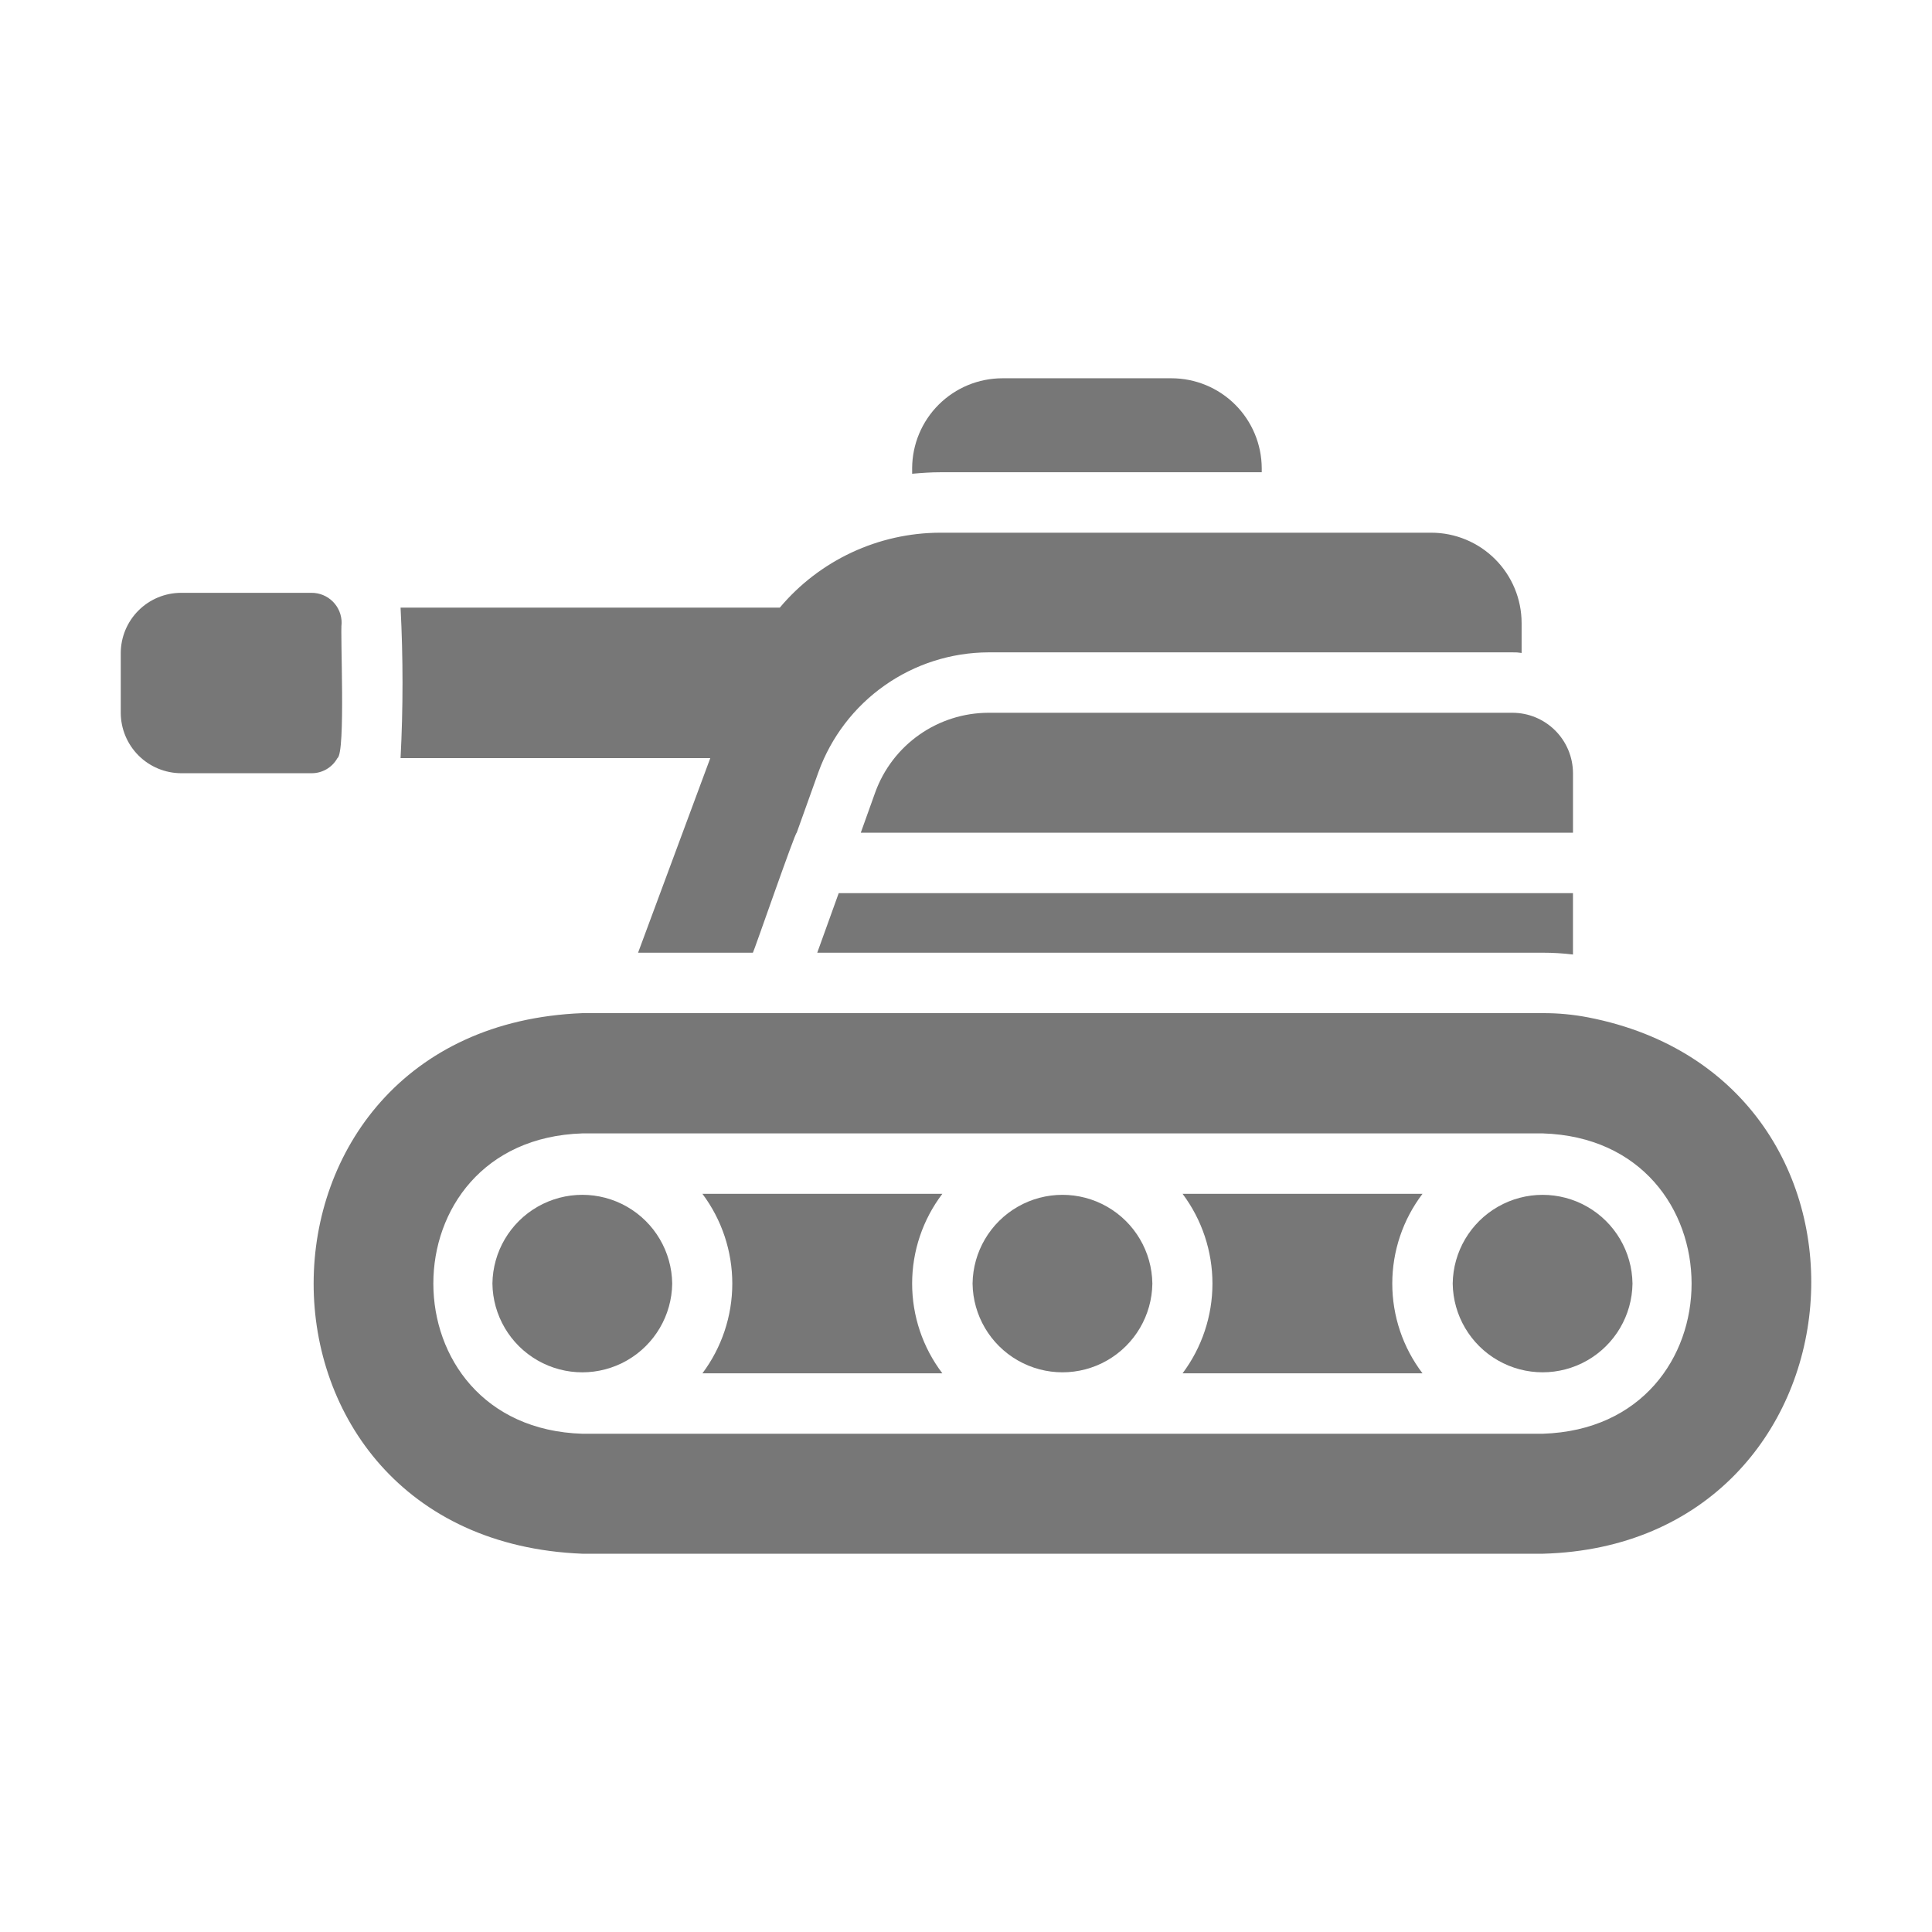
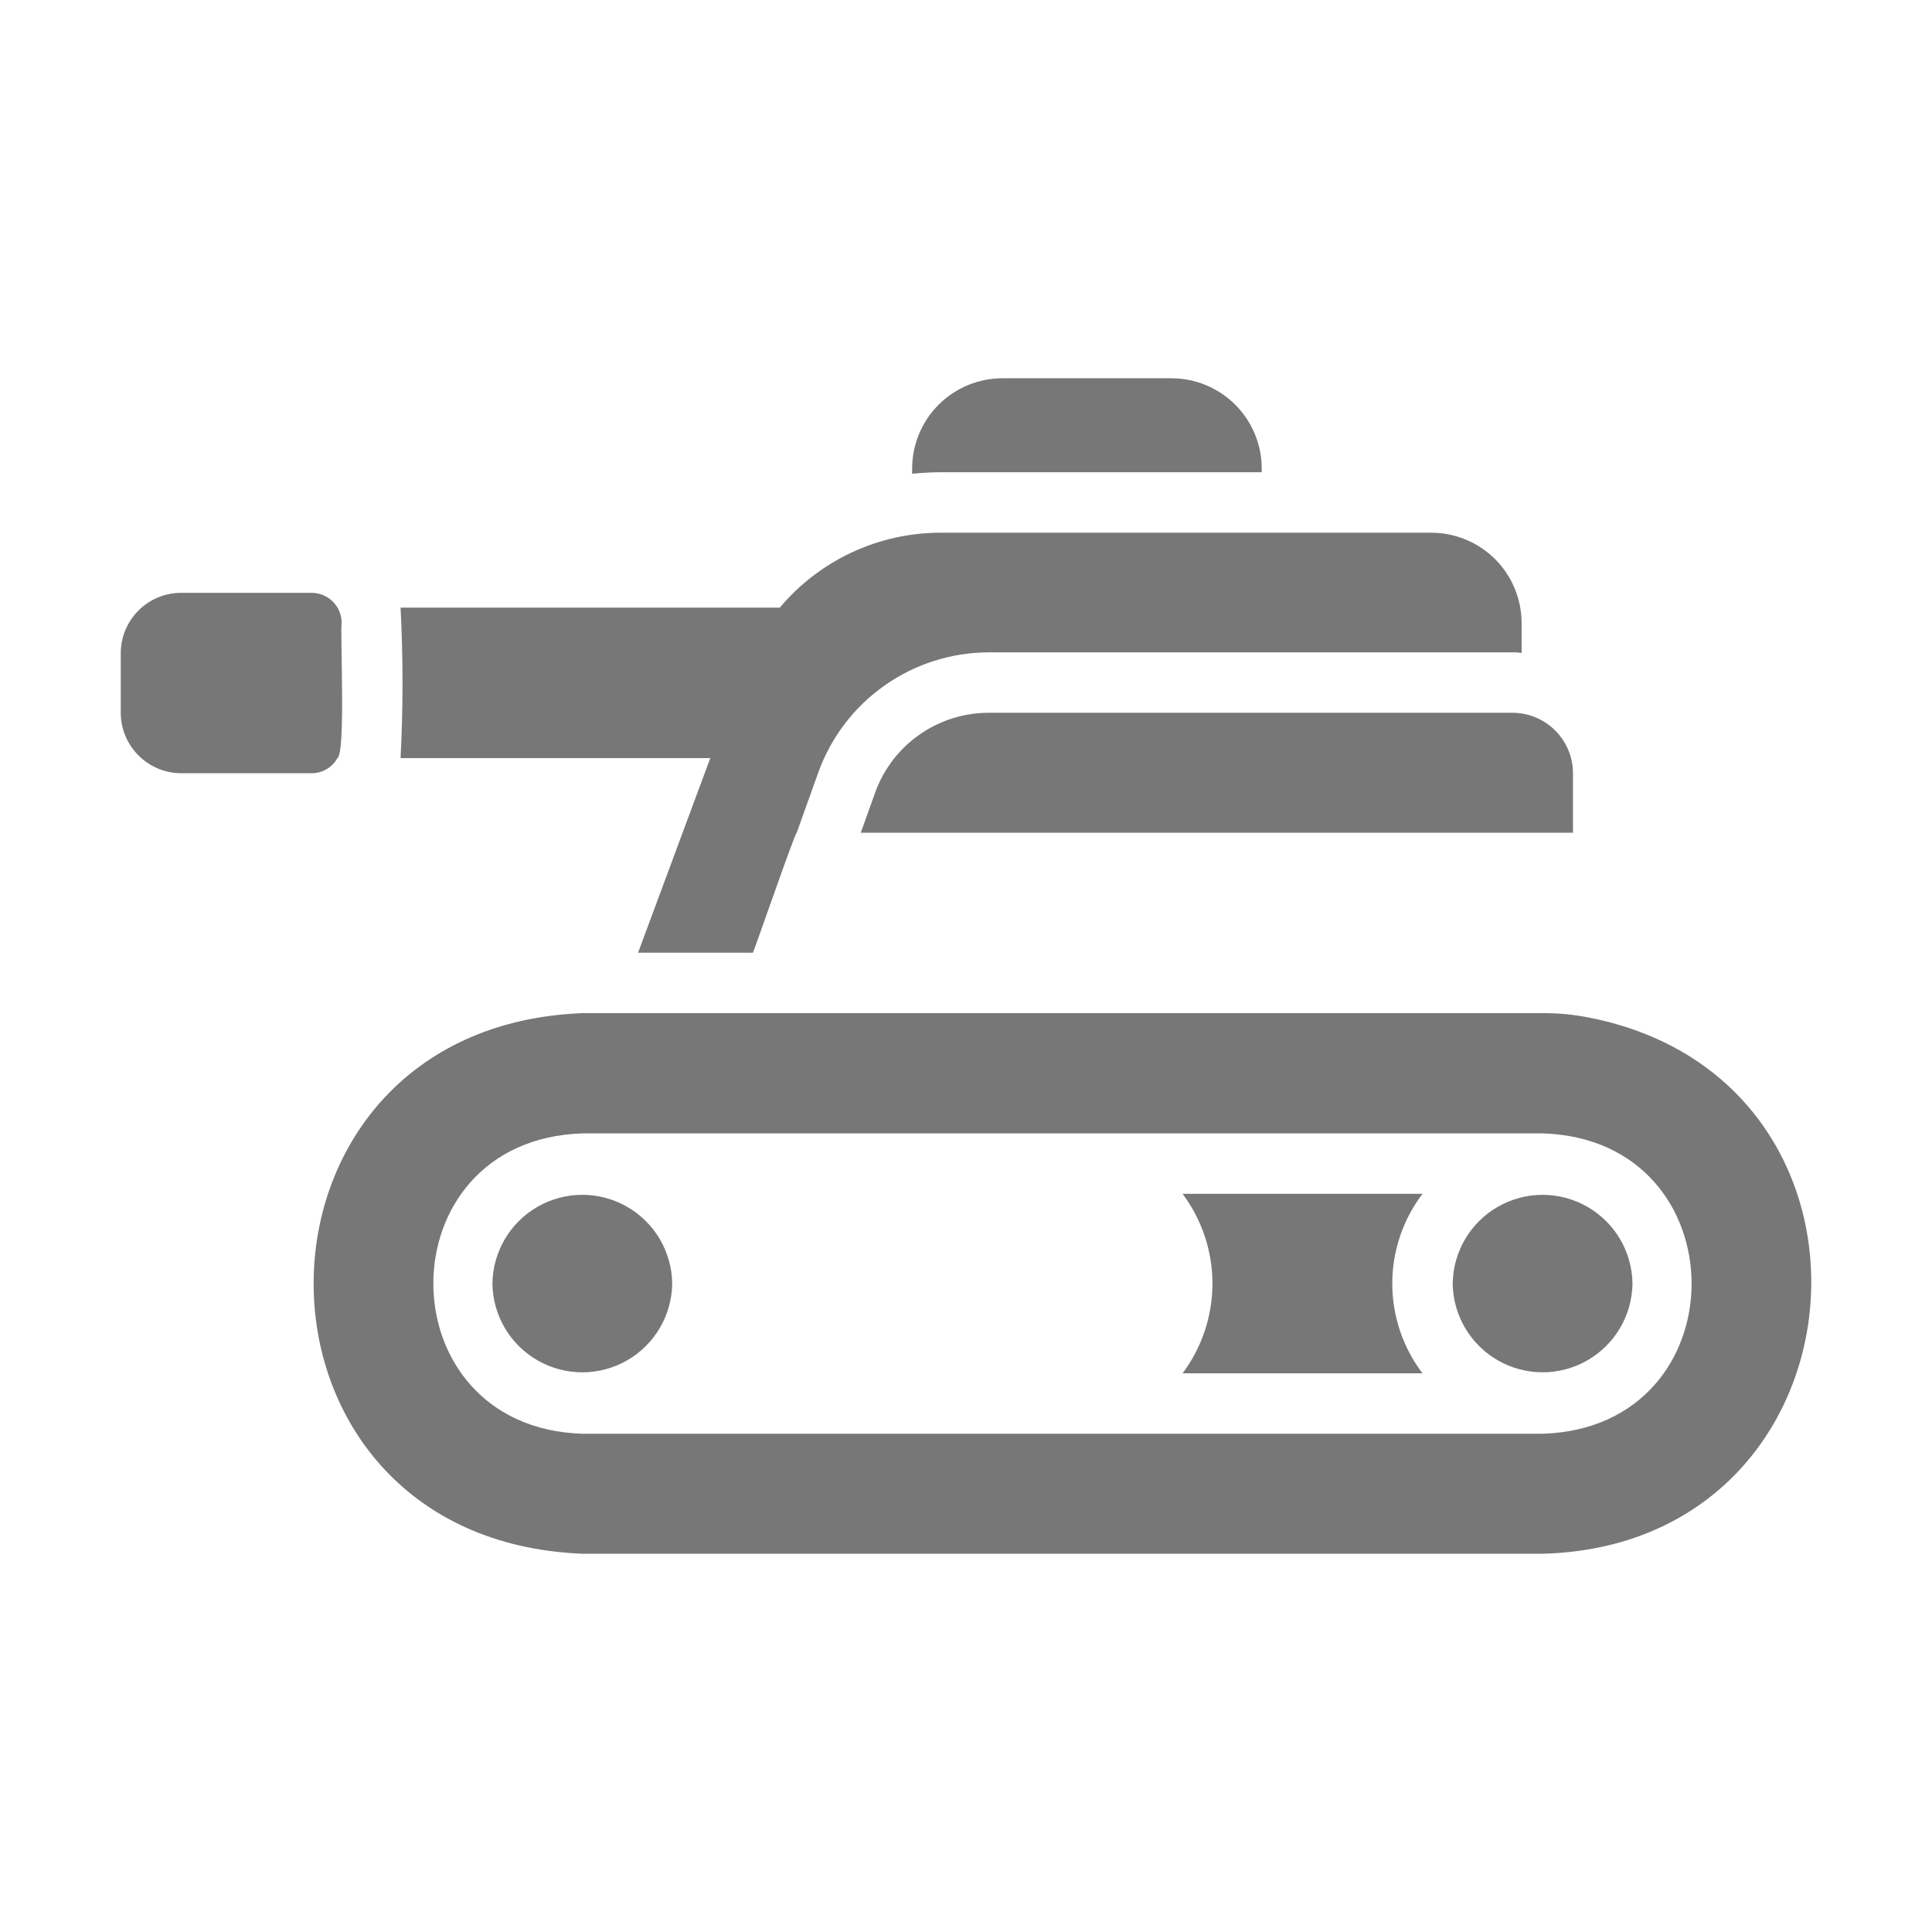
<svg xmlns="http://www.w3.org/2000/svg" width="1200pt" height="1200pt" version="1.1" viewBox="0 0 1200 1200">
  <path d="m986.39 631.91c-9.273-1.793-18.703-2.672-28.152-2.629h-596.45c-222.35 8.68-222.94 326.98 0.004 335.77h596.45c205.4-5.473 228.32-294.35 28.152-333.14zm-28.152 258.62h-596.45c-123.36-3.805-123.65-182.66 0.004-186.56l596.45 0.004c123.1 3.856 123.39 182.6 0 186.55z" fill="#777" />
-   <path d="m436.29 741.51c12.043 16.09 18.551 35.645 18.551 55.742s-6.508 39.652-18.551 55.742h149.02c-12.176-16.031-18.766-35.609-18.766-55.742 0-20.133 6.59-39.711 18.766-55.742z" fill="#777" />
  <path d="m734.52 741.51c12.043 16.09 18.555 35.645 18.555 55.742s-6.512 39.652-18.555 55.742h149.02c-12.18-16.031-18.77-35.609-18.77-55.742 0-20.133 6.59-39.711 18.77-55.742z" fill="#777" />
  <path d="m305.85 797.25c0.25 19.777 10.949 37.945 28.121 47.762s38.254 9.816 55.426 0c17.172-9.816 27.867-27.984 28.121-47.762-0.25-19.777-10.949-37.945-28.121-47.762-17.168-9.816-38.254-9.816-55.426 0-17.172 9.816-27.867 27.984-28.121 47.762z" fill="#777" />
-   <path d="m604.08 797.25c0.254 19.773 10.953 37.941 28.125 47.754 17.168 9.816 38.25 9.816 55.422 0.004 17.168-9.816 27.867-27.98 28.125-47.758-0.258-19.773-10.953-37.941-28.125-47.754-17.168-9.816-38.25-9.816-55.422-0.004-17.172 9.816-27.867 27.98-28.125 47.758z" fill="#777" />
  <path d="m902.3 797.25c0.262 19.773 10.957 37.934 28.129 47.75 17.168 9.812 38.246 9.812 55.418 0 17.168-9.812 27.867-27.977 28.125-47.75-0.258-19.773-10.957-37.938-28.125-47.75-17.168-9.812-38.246-9.812-55.418 0-17.168 9.812-27.867 27.973-28.129 47.75z" fill="#777" />
  <path d="m613.84 442.72c-15.344 0.055-30.305 4.816-42.855 13.645-12.555 8.824-22.094 21.293-27.336 35.715l-9.008 25.148h442.37v-37.16c-0.078-9.914-4.066-19.395-11.094-26.387-7.027-6.992-16.531-10.934-26.445-10.961z" fill="#777" />
-   <path d="m507.61 591.74h450.62c6.273-0.004 12.543 0.371 18.77 1.125v-38.102l-456.07 0.004z" fill="#777" />
  <path d="m783.69 293.32v-2.441 0.004c-0.051-14.852-5.984-29.078-16.5-39.562-10.52-10.484-24.766-16.371-39.617-16.367h-104.91c-14.852-0.004-29.098 5.883-39.617 16.367s-16.453 24.711-16.5 39.562v3.379c6.004-0.562 11.824-0.938 17.453-0.938z" fill="#777" />
  <path d="m209.57 470.88c5.234-3.117 1.633-77.789 2.625-83.895 0.039-4.992-1.926-9.789-5.453-13.316-3.527-3.527-8.324-5.492-13.316-5.453h-80.887c-9.957-0.004-19.508 3.949-26.547 10.992-7.039 7.039-10.996 16.59-10.992 26.543v36.977c0.027 9.945 3.992 19.477 11.027 26.512 7.031 7.031 16.562 10.996 26.512 11.023h80.891c3.285 0.035 6.519-0.82 9.359-2.469 2.844-1.652 5.184-4.043 6.781-6.914z" fill="#777" />
  <path d="m441.17 470.88-44.855 120.87h71.316c0.375-0.004 26.379-75.211 27.215-74.512l13.516-37.727v0.004c7.863-21.695 22.195-40.453 41.055-53.742 18.863-13.293 41.348-20.477 64.422-20.582h325.63c1.883-0.062 3.769 0.066 5.629 0.375v-18.582 0.004c-0.008-14.883-5.926-29.152-16.445-39.672-10.523-10.523-24.793-16.438-39.672-16.445h-304.98c-38.453 0.078-74.918 17.109-99.66 46.543h-235.54c1.613 31.137 1.613 62.332-0.004 93.469z" fill="#777" />
</svg>